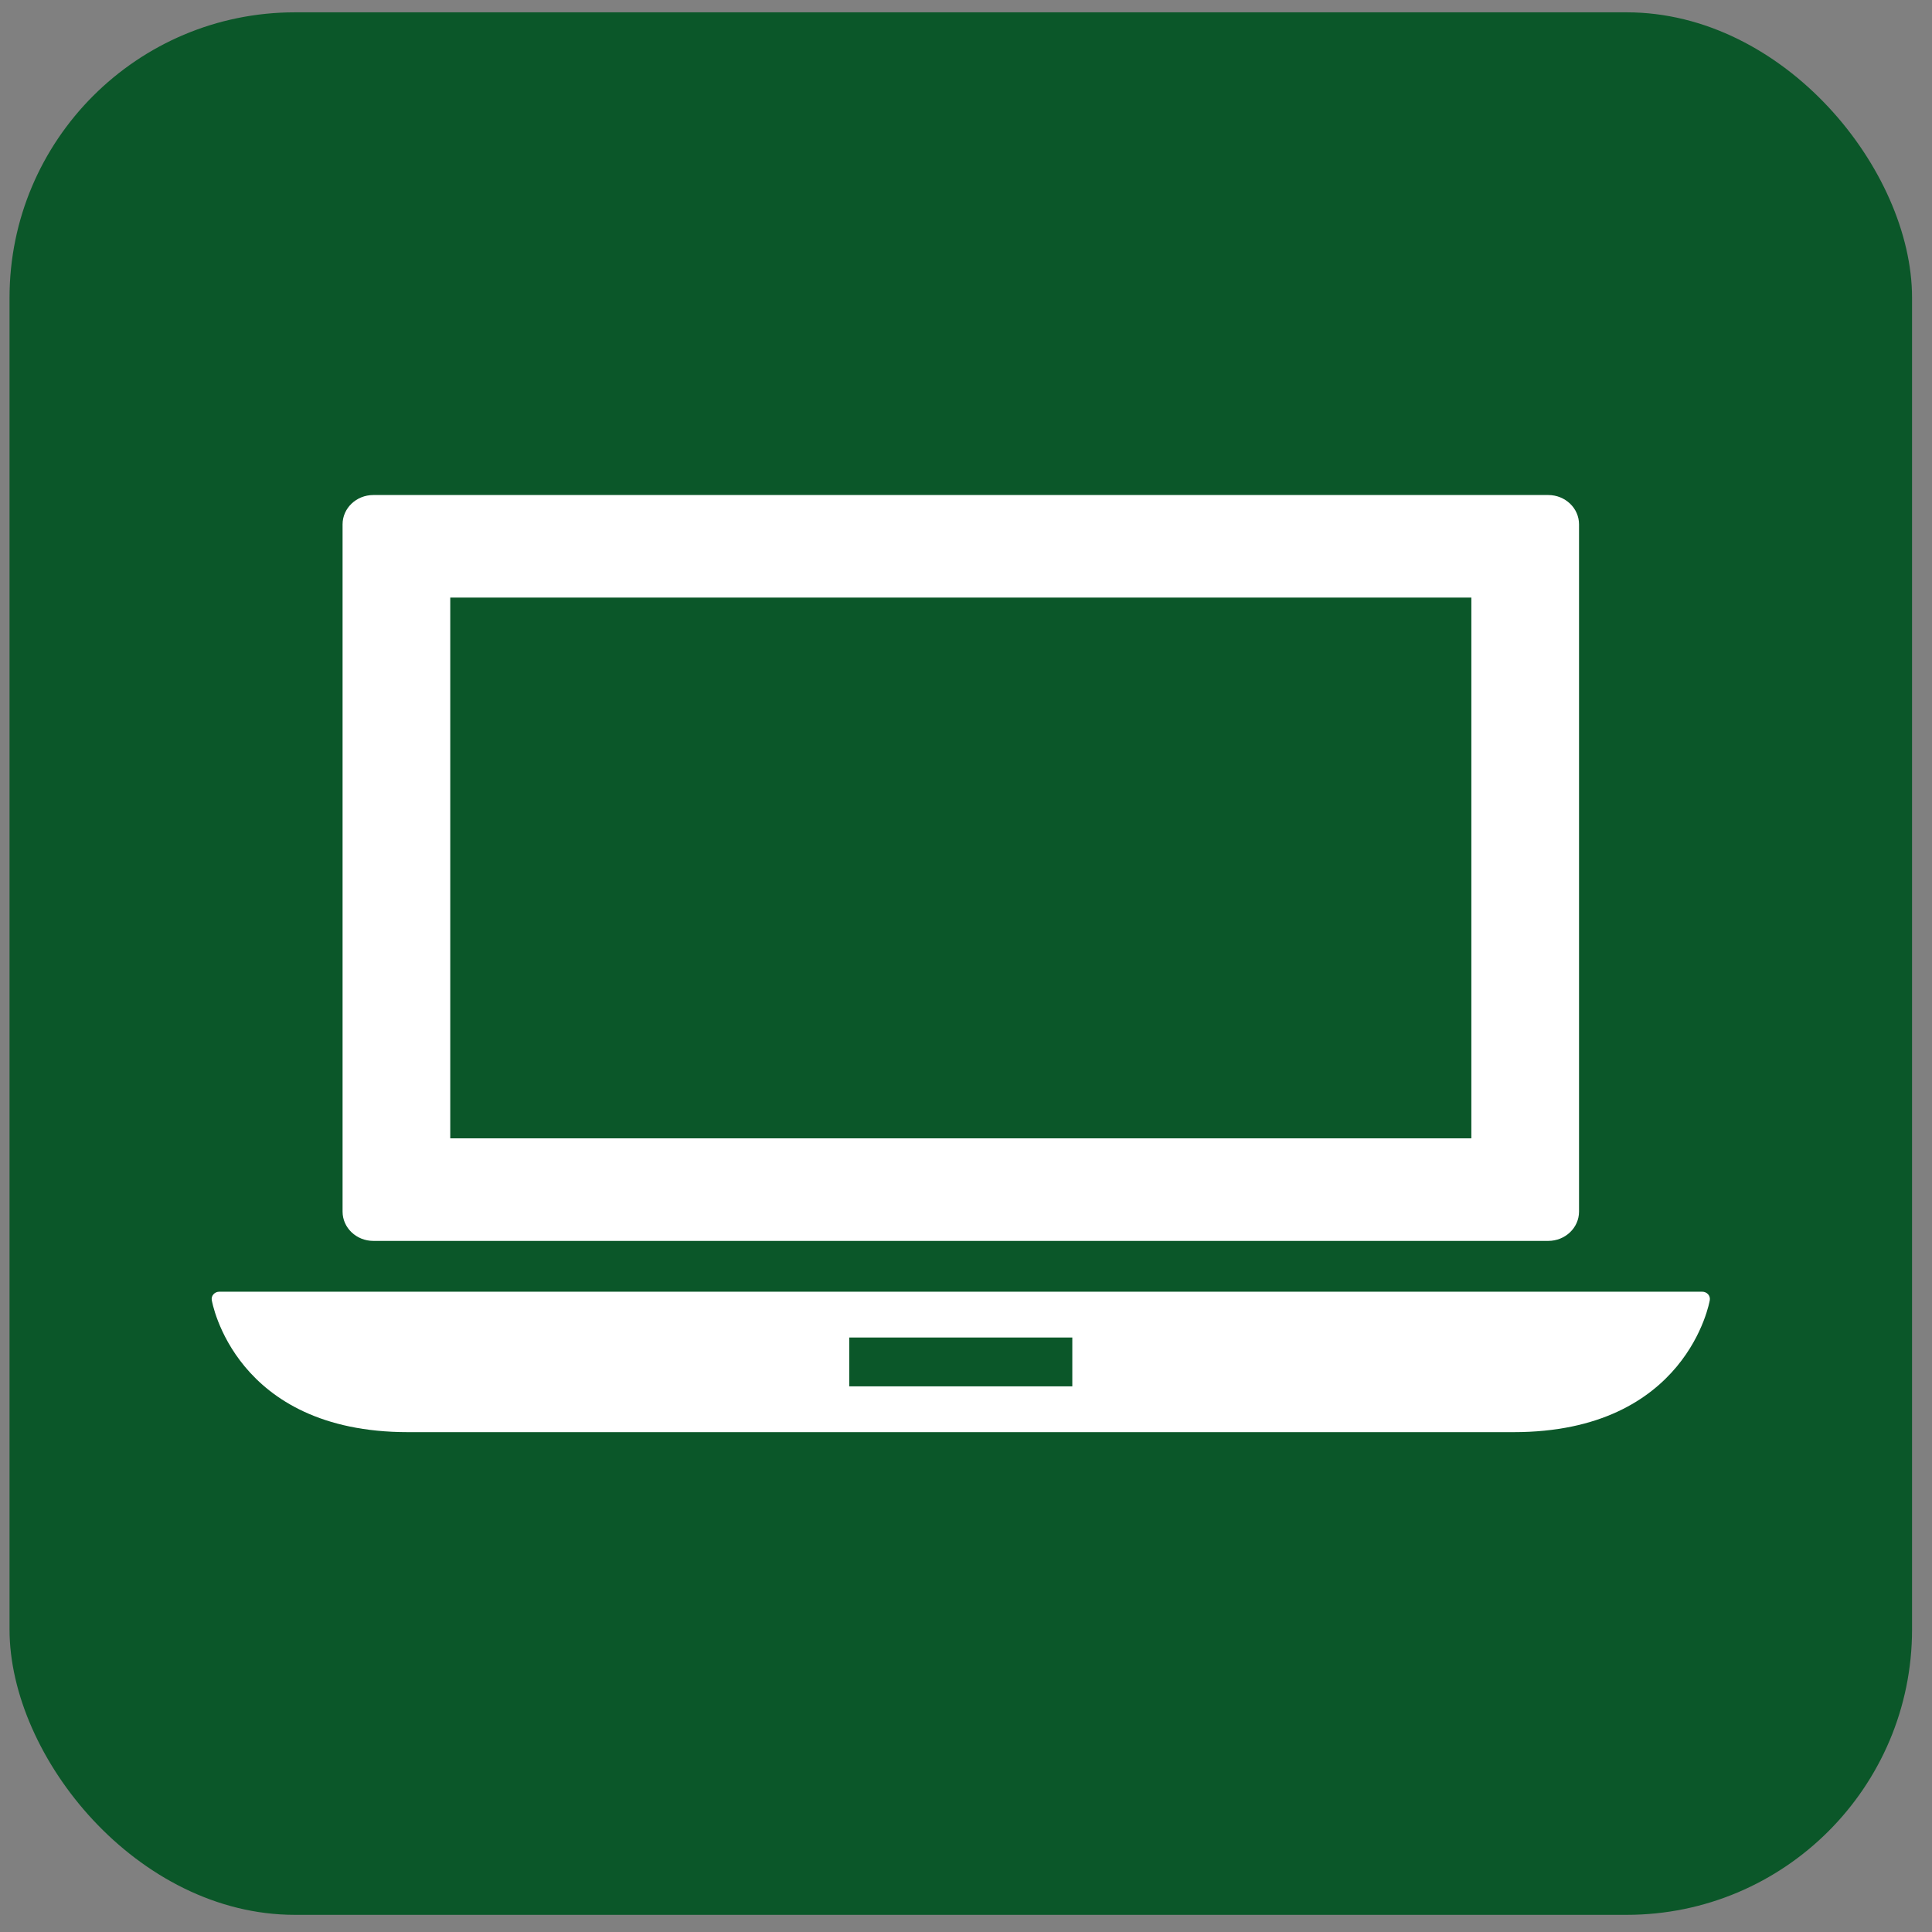
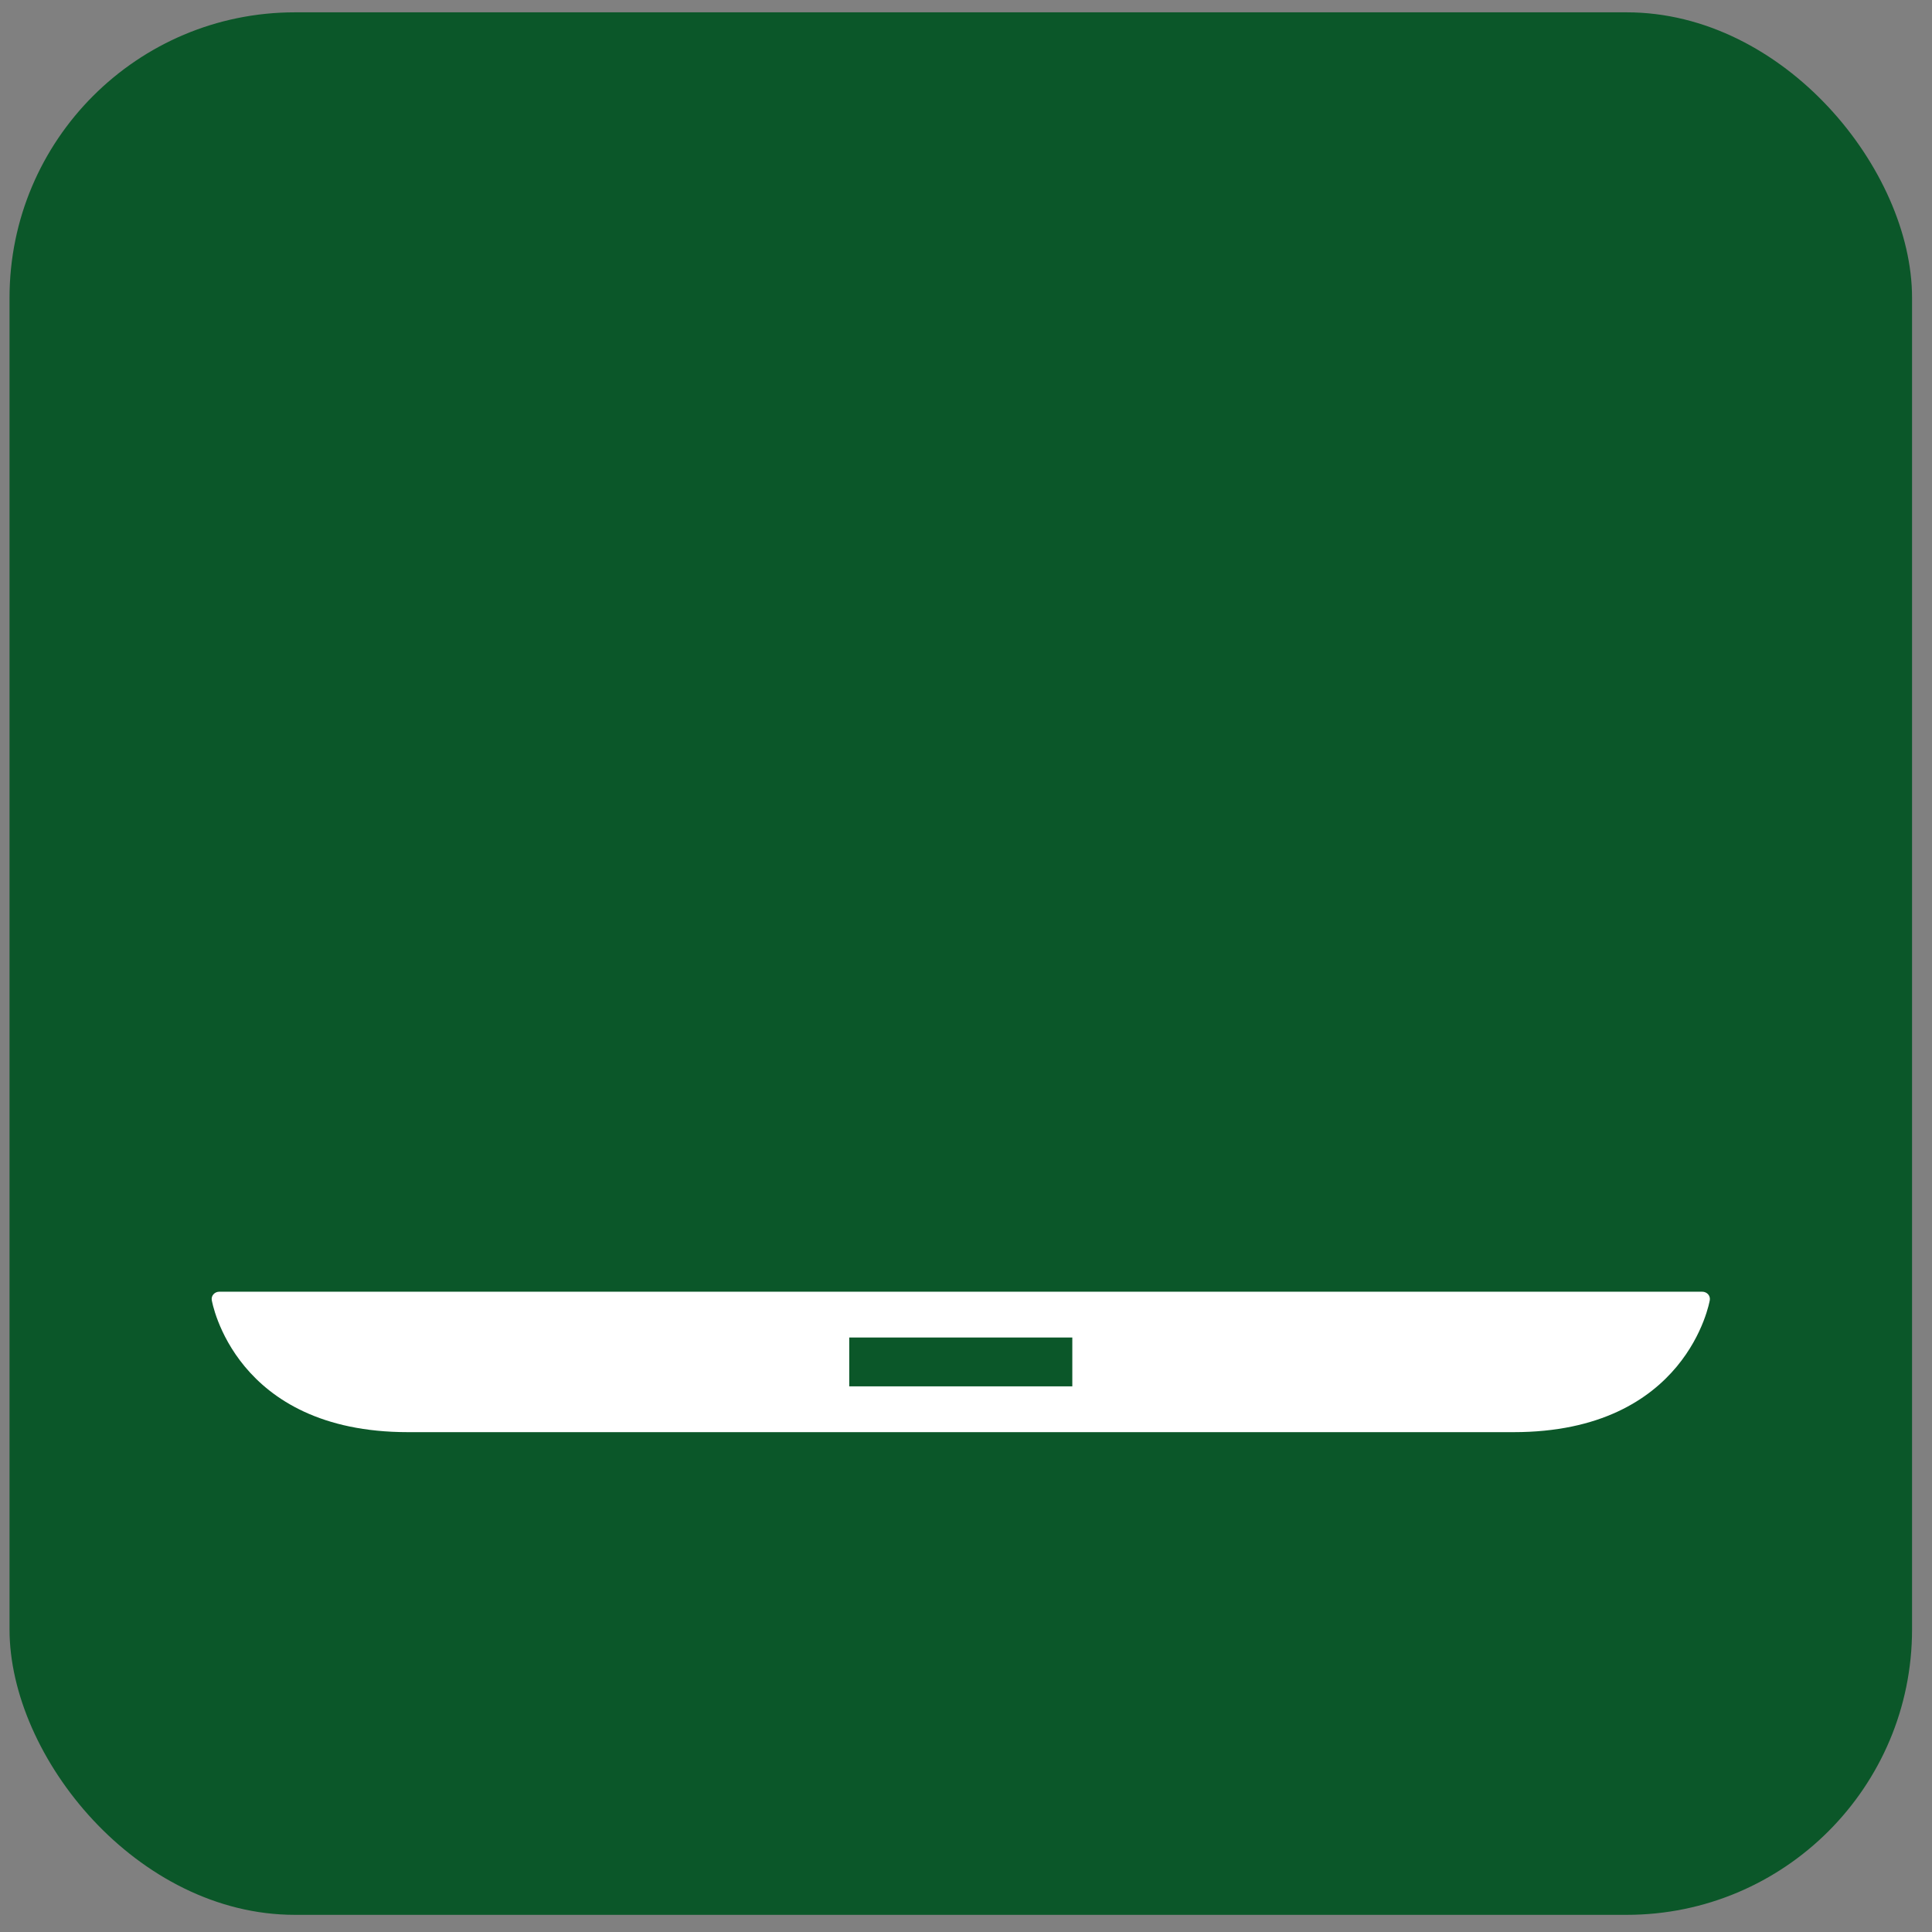
<svg xmlns="http://www.w3.org/2000/svg" width="76" height="76" viewBox="0 0 76 76" fill="none">
  <rect x="0" y="0" width="76" height="76" fill="#808080" stroke="none" />
  <rect x="0.375" y="0.485" width="74.84" height="74.84" rx="11.226" fill="#0B5729" />
  <g clip-path="url(#clip0_3_13650)">
    <path d="M67.191 50.912C67.134 50.85 67.051 50.813 66.964 50.813H8.626C8.538 50.813 8.456 50.849 8.399 50.912C8.342 50.974 8.317 51.058 8.33 51.14C8.338 51.192 9.218 56.337 16.048 56.337H59.542C66.371 56.337 67.251 51.192 67.26 51.14C67.272 51.058 67.247 50.974 67.191 50.912ZM42.182 54.535H33.407V52.614H42.182V54.535Z" fill="white" />
-     <path d="M14.686 48.814H60.904C61.573 48.814 62.115 48.297 62.115 47.661V20.626C62.115 19.99 61.573 19.473 60.904 19.473H14.686C14.018 19.473 13.476 19.99 13.476 20.626V47.661C13.476 48.297 14.018 48.814 14.686 48.814ZM17.712 23.508H57.879V44.779H17.712V23.508Z" fill="white" />
  </g>
  <defs>
    <clipPath id="clip0_3_13650">
      <rect width="58.937" height="56.13" fill="white" transform="translate(8.326 9.84)" />
    </clipPath>
  </defs>
</svg>